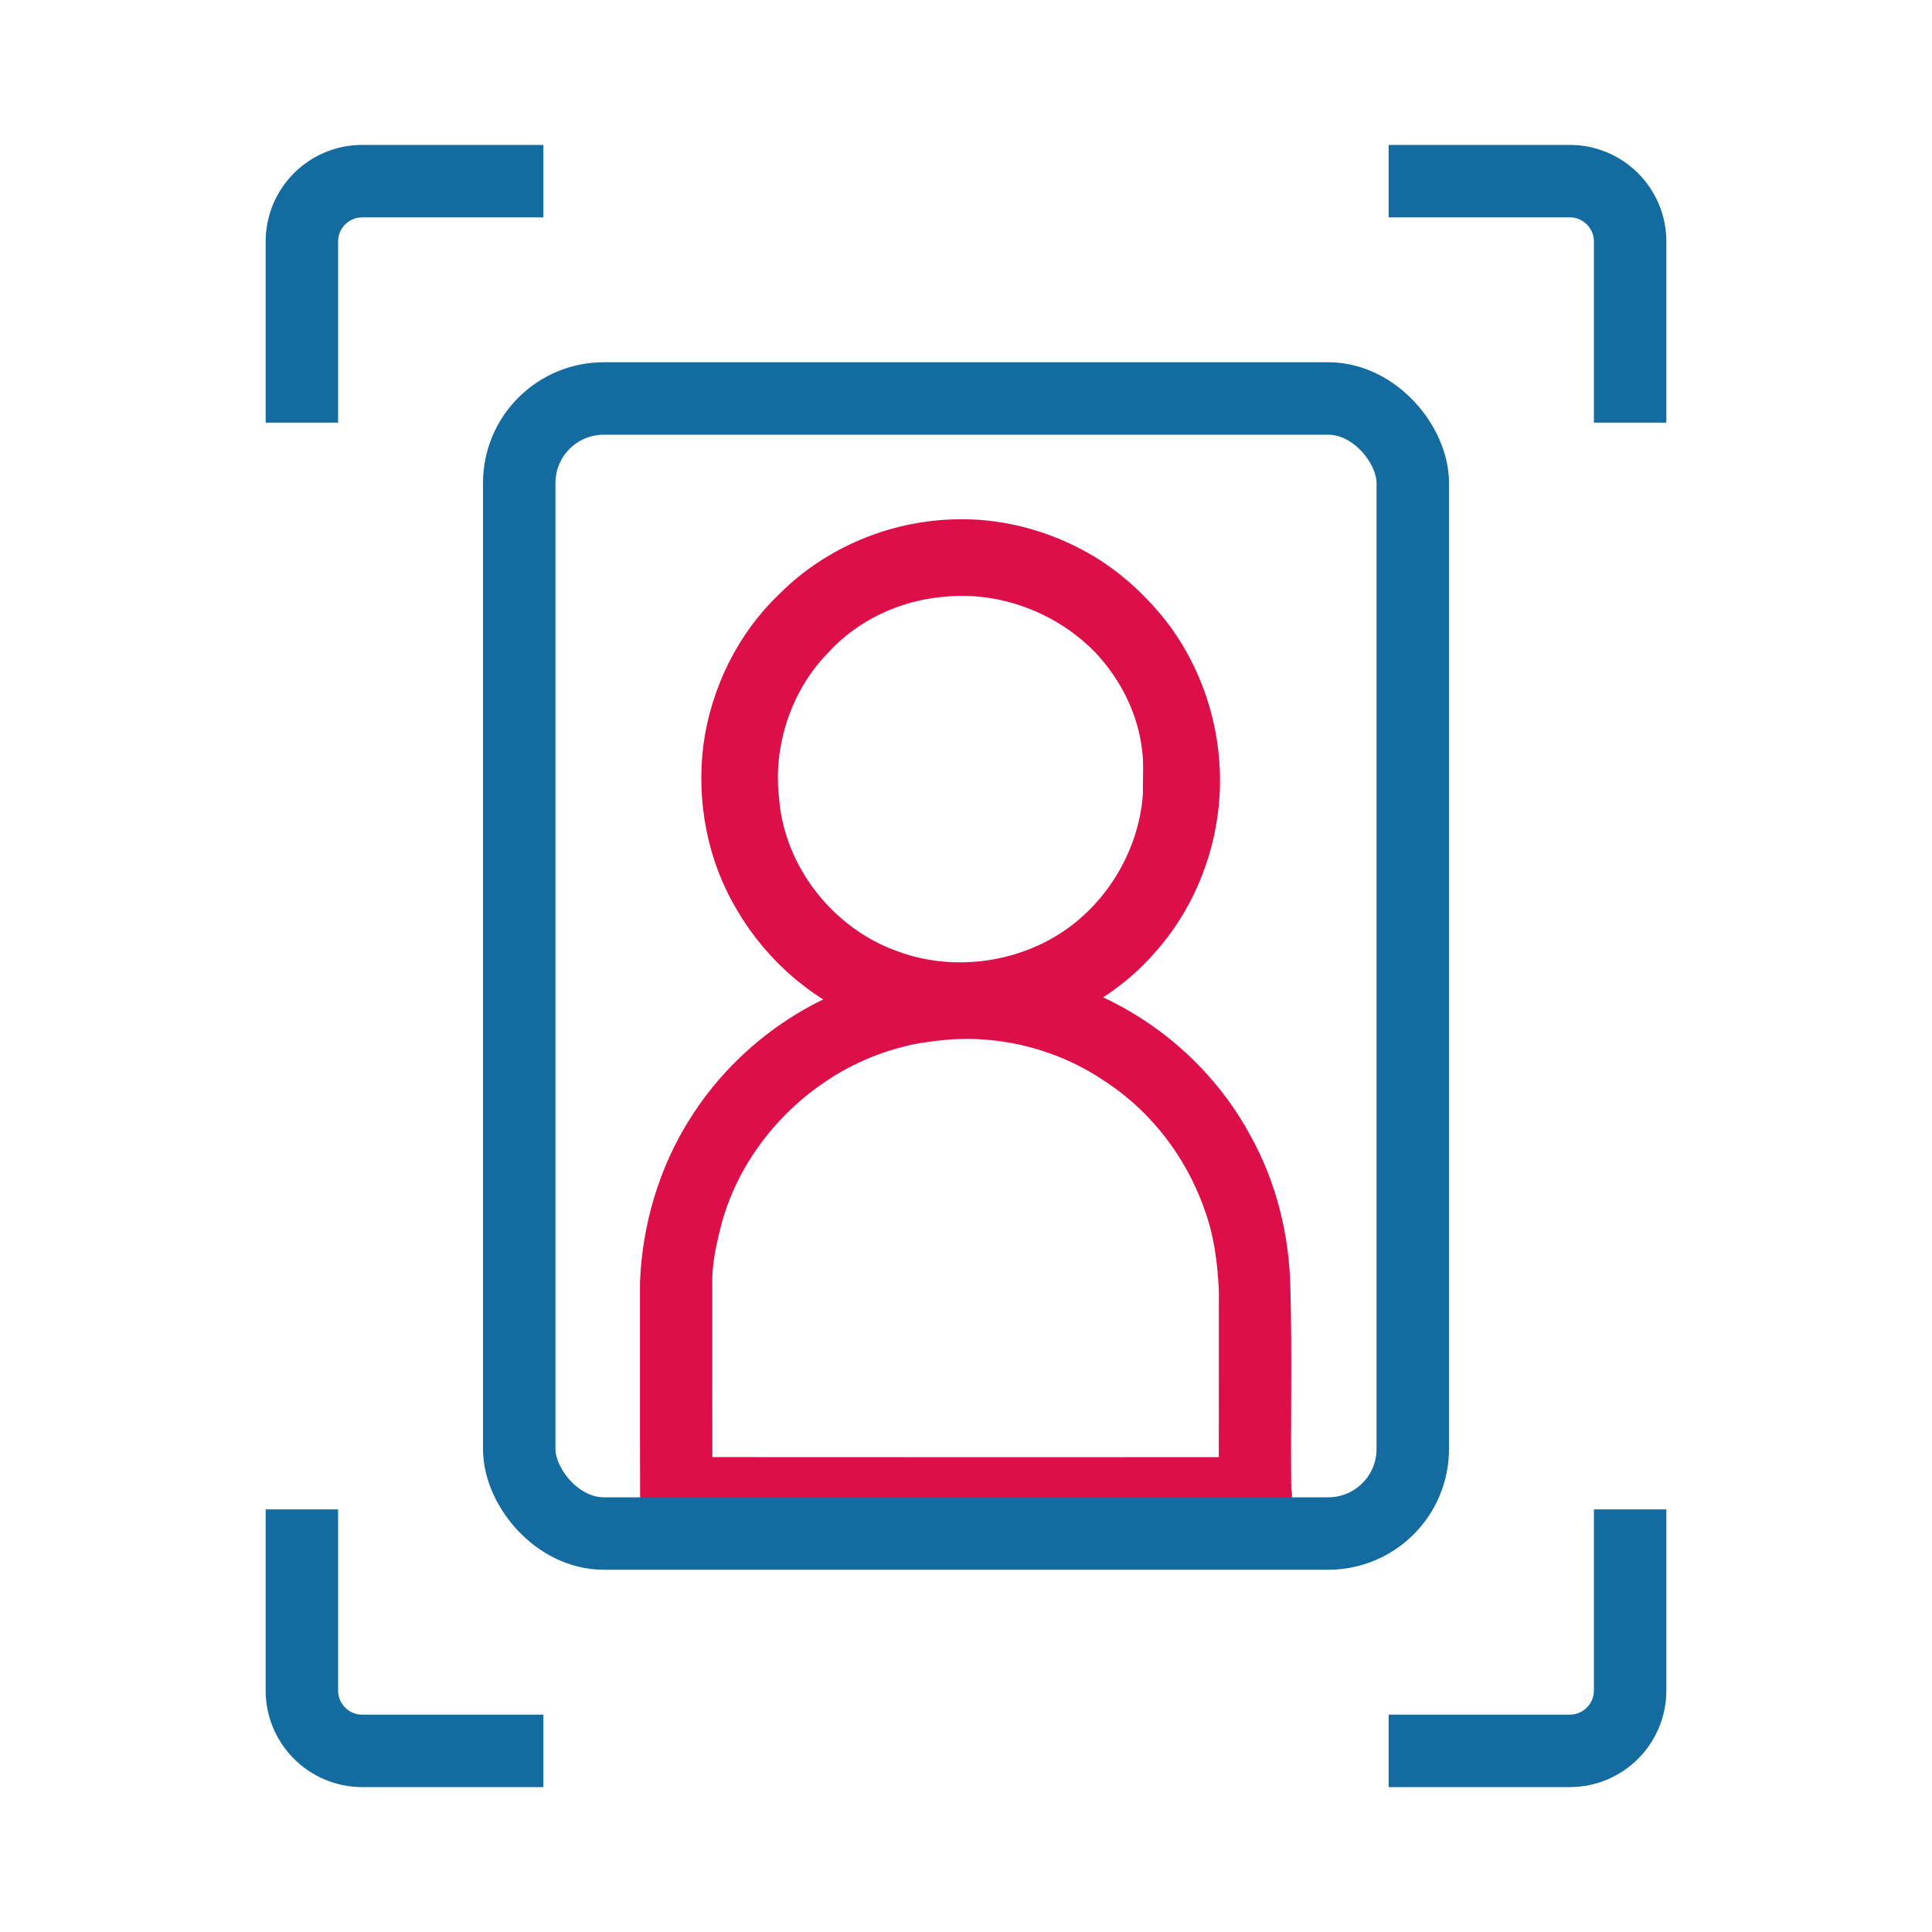
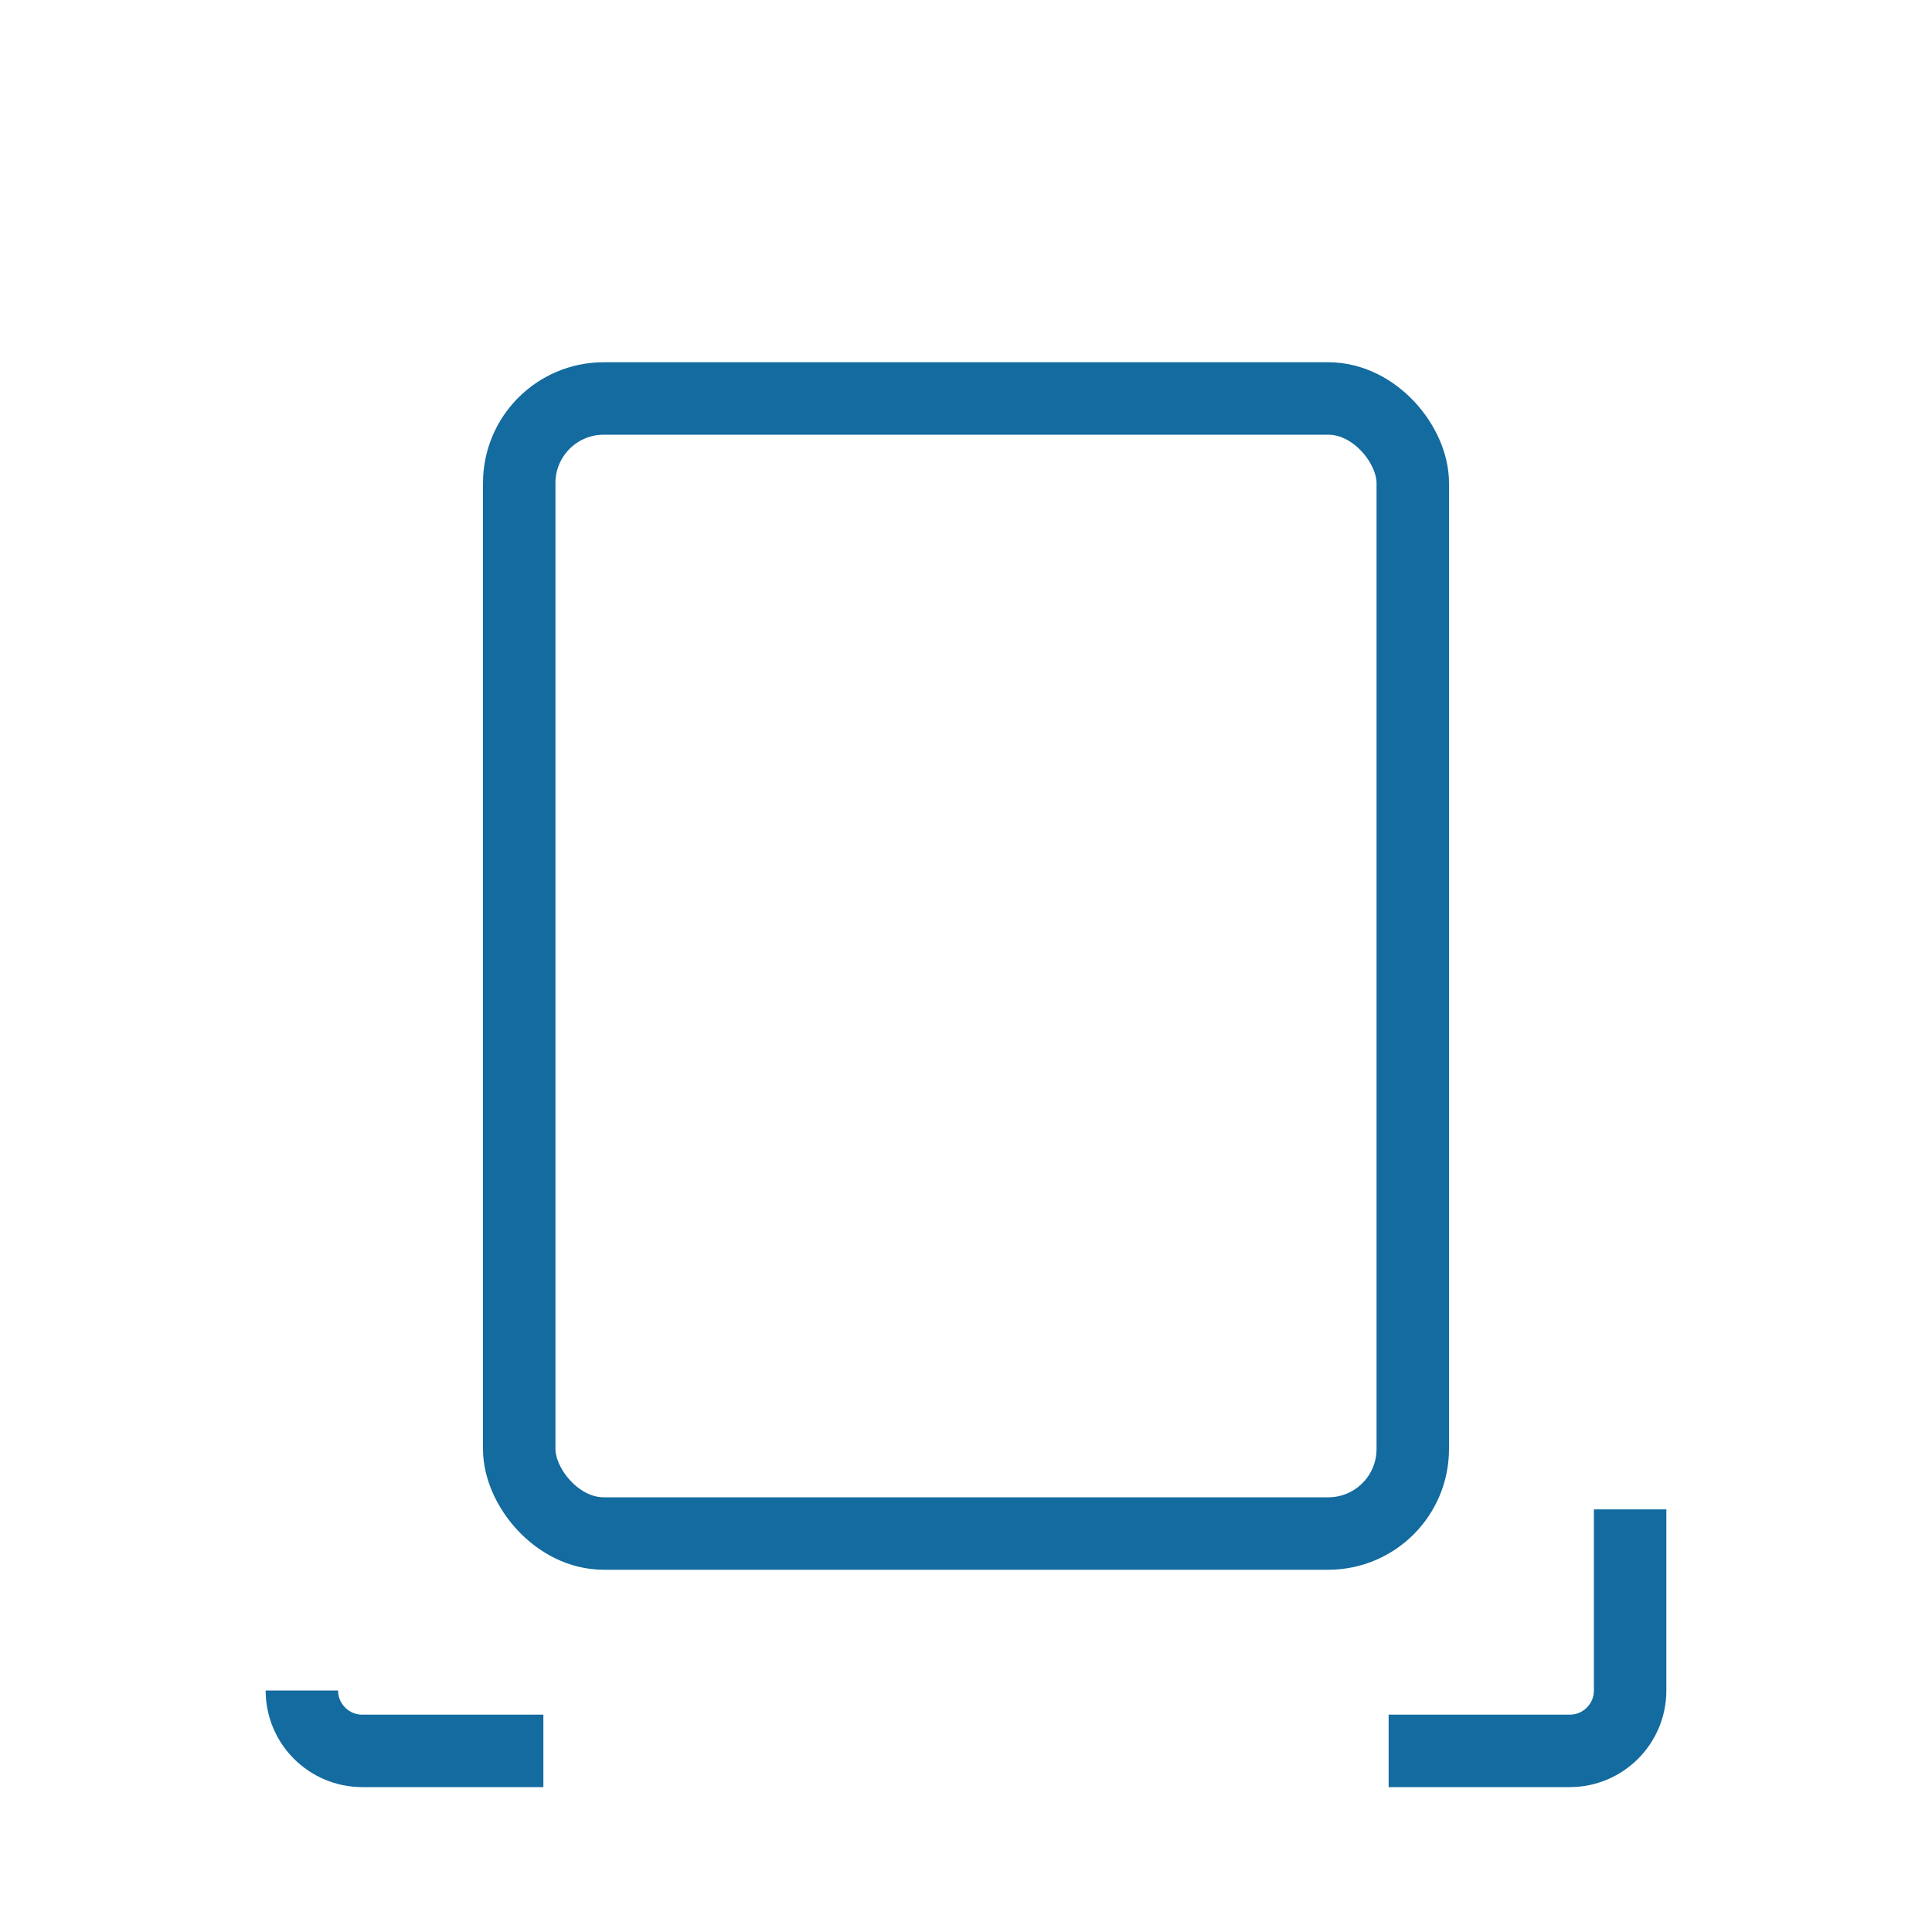
<svg xmlns="http://www.w3.org/2000/svg" width="32" height="32" viewBox="0 0 32 32" fill="none">
-   <path d="M15.822 9.002C16.478 8.981 17.14 9.145 17.722 9.451C18.21 9.705 18.631 10.075 18.975 10.503C19.595 11.288 19.888 12.318 19.788 13.312C19.707 14.121 19.372 14.909 18.828 15.514C18.43 15.973 17.91 16.326 17.344 16.545C17.322 16.557 17.29 16.559 17.277 16.583C18.576 16.921 19.72 17.814 20.358 18.998C20.759 19.714 20.959 20.535 20.973 21.354C21.004 22.469 20.973 23.587 20.988 24.703C21.038 24.837 20.928 25.029 20.776 24.996C17.567 24.996 14.357 24.998 11.148 24.995C11.025 24.967 10.997 24.833 11.002 24.724C10.998 23.57 11.002 22.417 11 21.263C11.032 20.37 11.295 19.481 11.777 18.727C12.427 17.699 13.465 16.921 14.639 16.603V16.59C13.762 16.3 13.013 15.663 12.549 14.866C12.107 14.129 11.941 13.24 12.047 12.39C12.163 11.535 12.565 10.714 13.193 10.12C13.884 9.427 14.846 9.026 15.822 9.002ZM15.592 9.487C14.779 9.556 13.987 9.924 13.434 10.529C12.734 11.239 12.389 12.282 12.507 13.271C12.609 14.536 13.506 15.683 14.691 16.118C15.781 16.539 17.08 16.35 18.007 15.635C18.771 15.044 19.274 14.115 19.331 13.146C19.325 12.894 19.349 12.639 19.315 12.389C19.241 11.711 18.925 11.071 18.468 10.57C17.742 9.794 16.65 9.375 15.592 9.487ZM15.592 16.828C15.357 16.855 15.122 16.881 14.894 16.942C13.333 17.319 12.015 18.573 11.576 20.124C11.476 20.502 11.387 20.89 11.398 21.284C11.399 22.367 11.397 23.451 11.399 24.534C14.461 24.537 17.524 24.535 20.587 24.535C20.589 23.479 20.586 22.423 20.588 21.368C20.566 20.869 20.499 20.365 20.325 19.894C19.995 18.951 19.354 18.116 18.515 17.572C17.665 16.996 16.613 16.729 15.592 16.828Z" fill="#DD0F49" stroke="#DD0F49" stroke-width="0.8" />
  <rect x="8.6" y="6.6" width="14.8" height="18.8" rx="1.4" stroke="#136B9F" stroke-width="1.2" />
-   <path d="M9 3H6C5.448 3 5 3.448 5 4V7" stroke="#136B9F" stroke-width="1.2" />
-   <path d="M9 29H6C5.448 29 5 28.552 5 28V25" stroke="#136B9F" stroke-width="1.2" />
-   <path d="M23 3H26C26.552 3 27 3.448 27 4V7" stroke="#136B9F" stroke-width="1.2" />
+   <path d="M9 29H6C5.448 29 5 28.552 5 28" stroke="#136B9F" stroke-width="1.2" />
  <path d="M23 29H26C26.552 29 27 28.552 27 28V25" stroke="#136B9F" stroke-width="1.2" />
</svg>